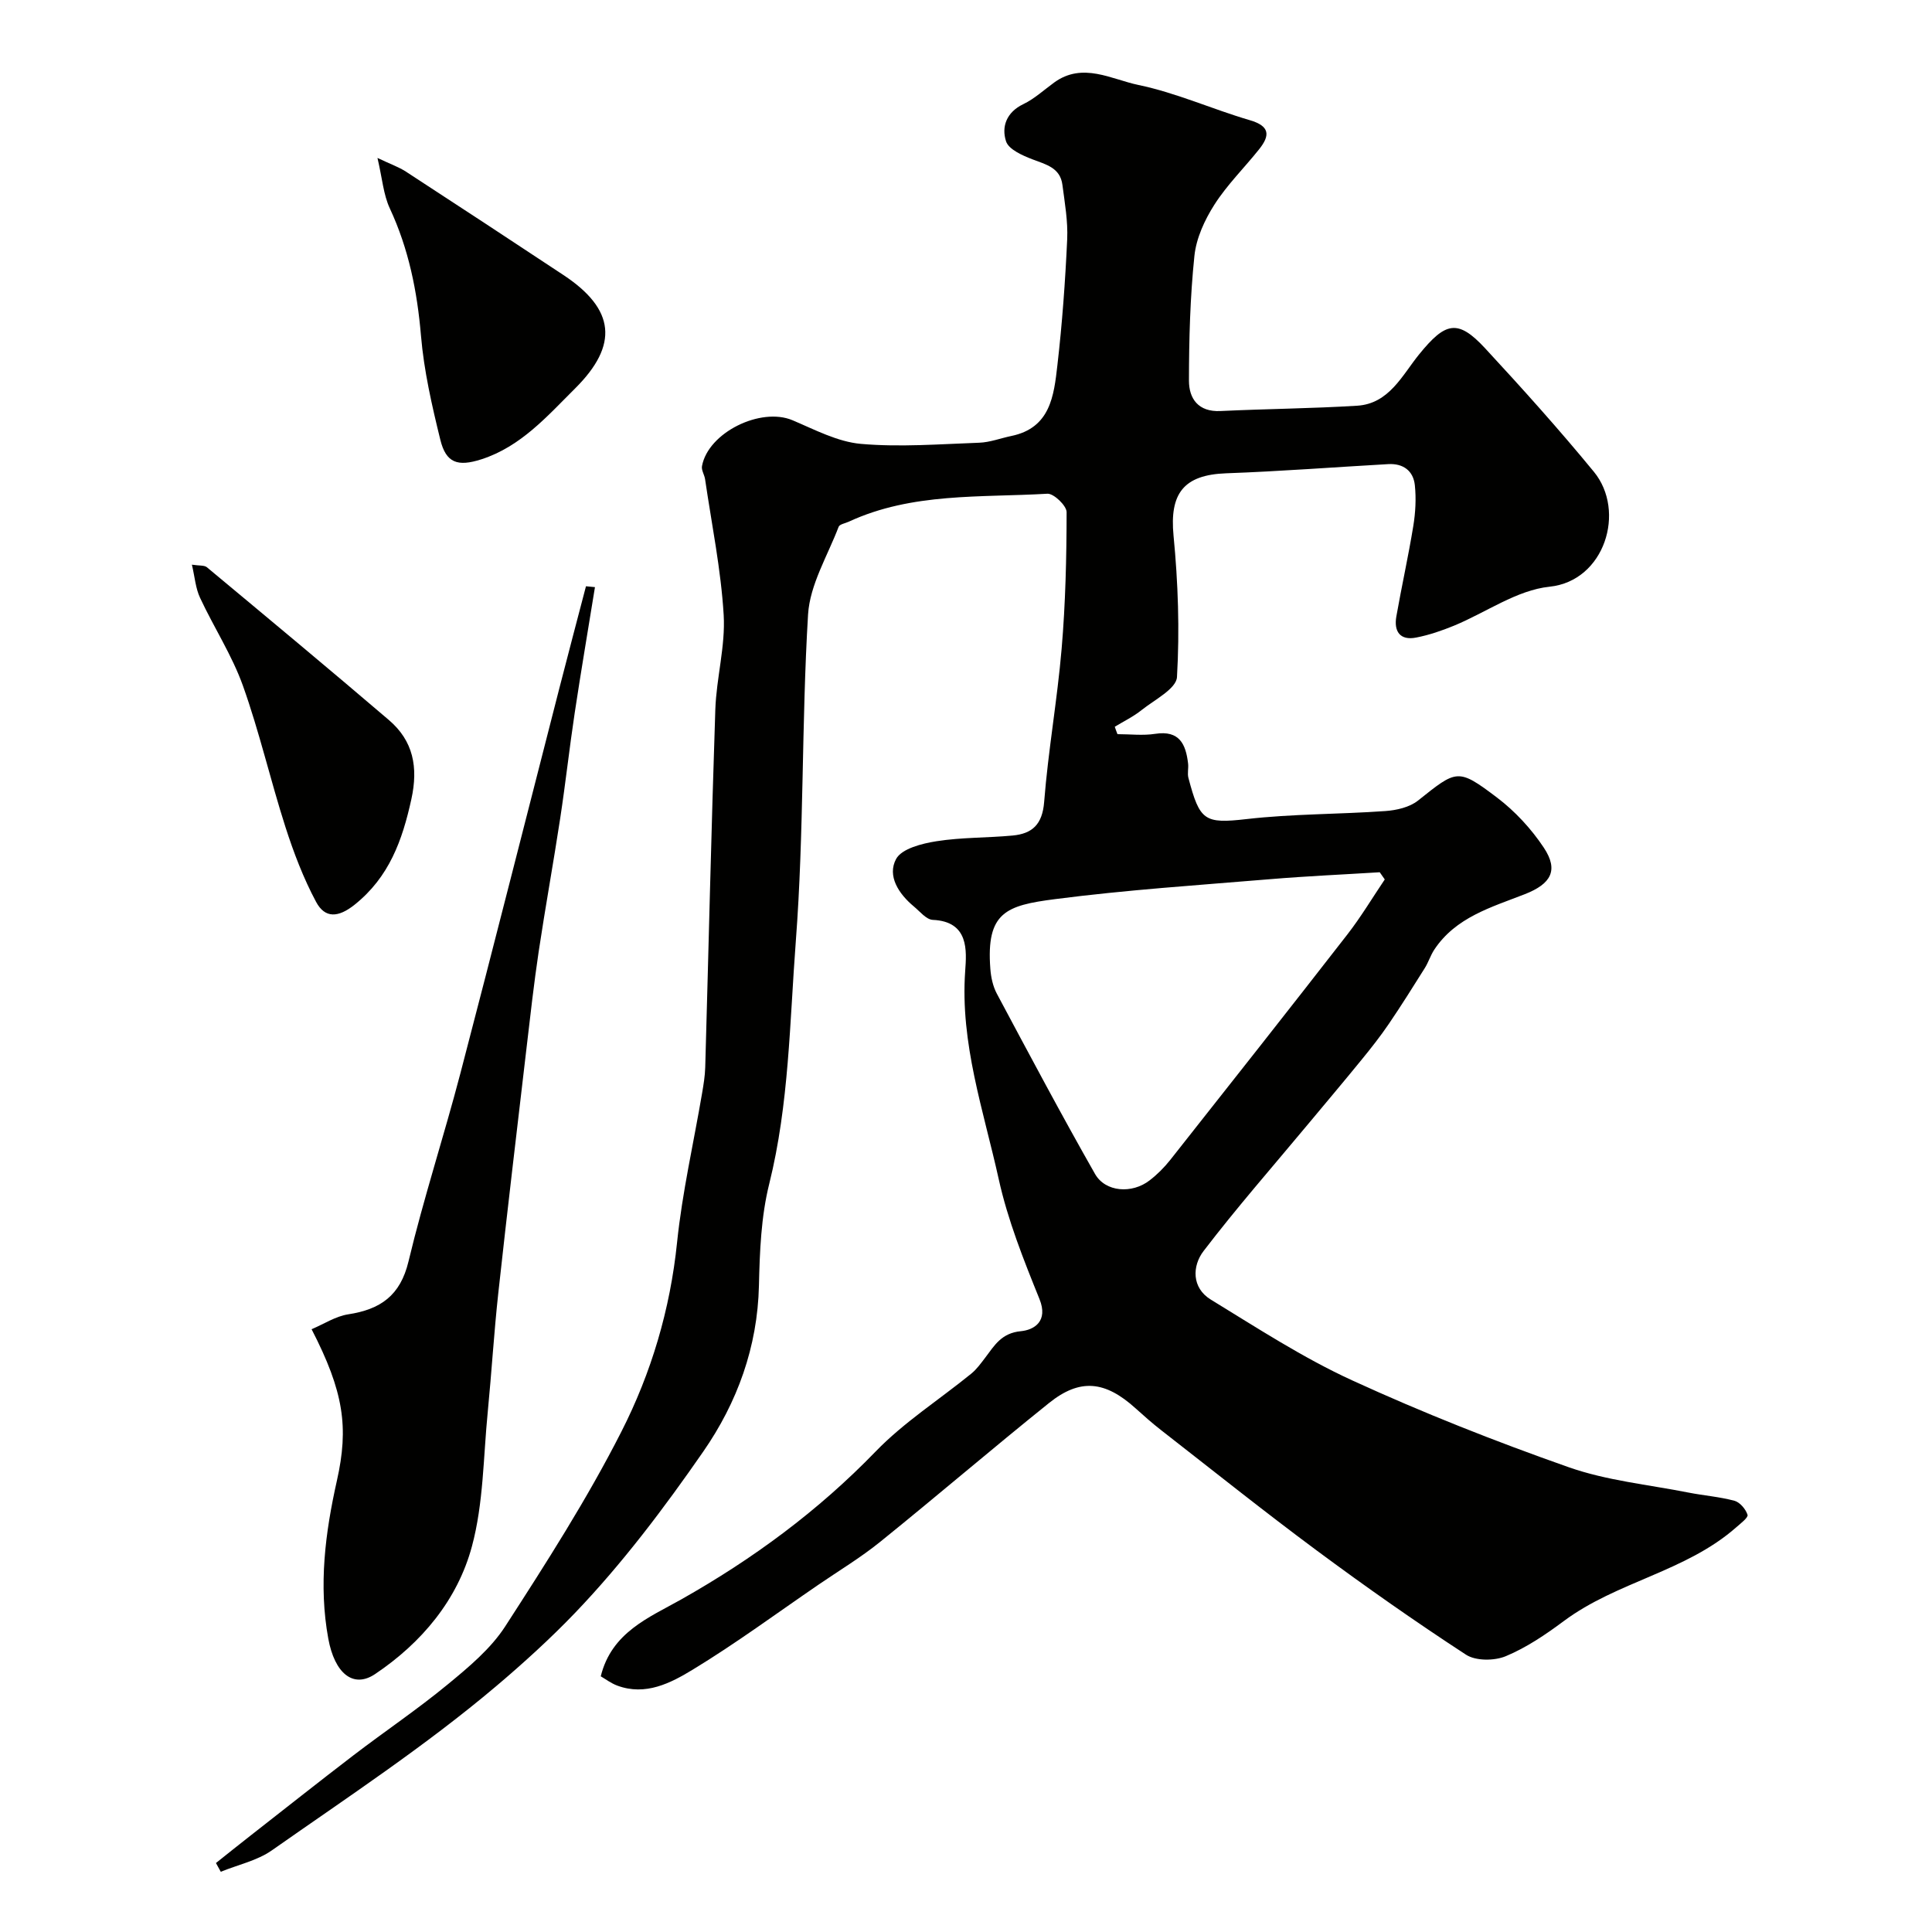
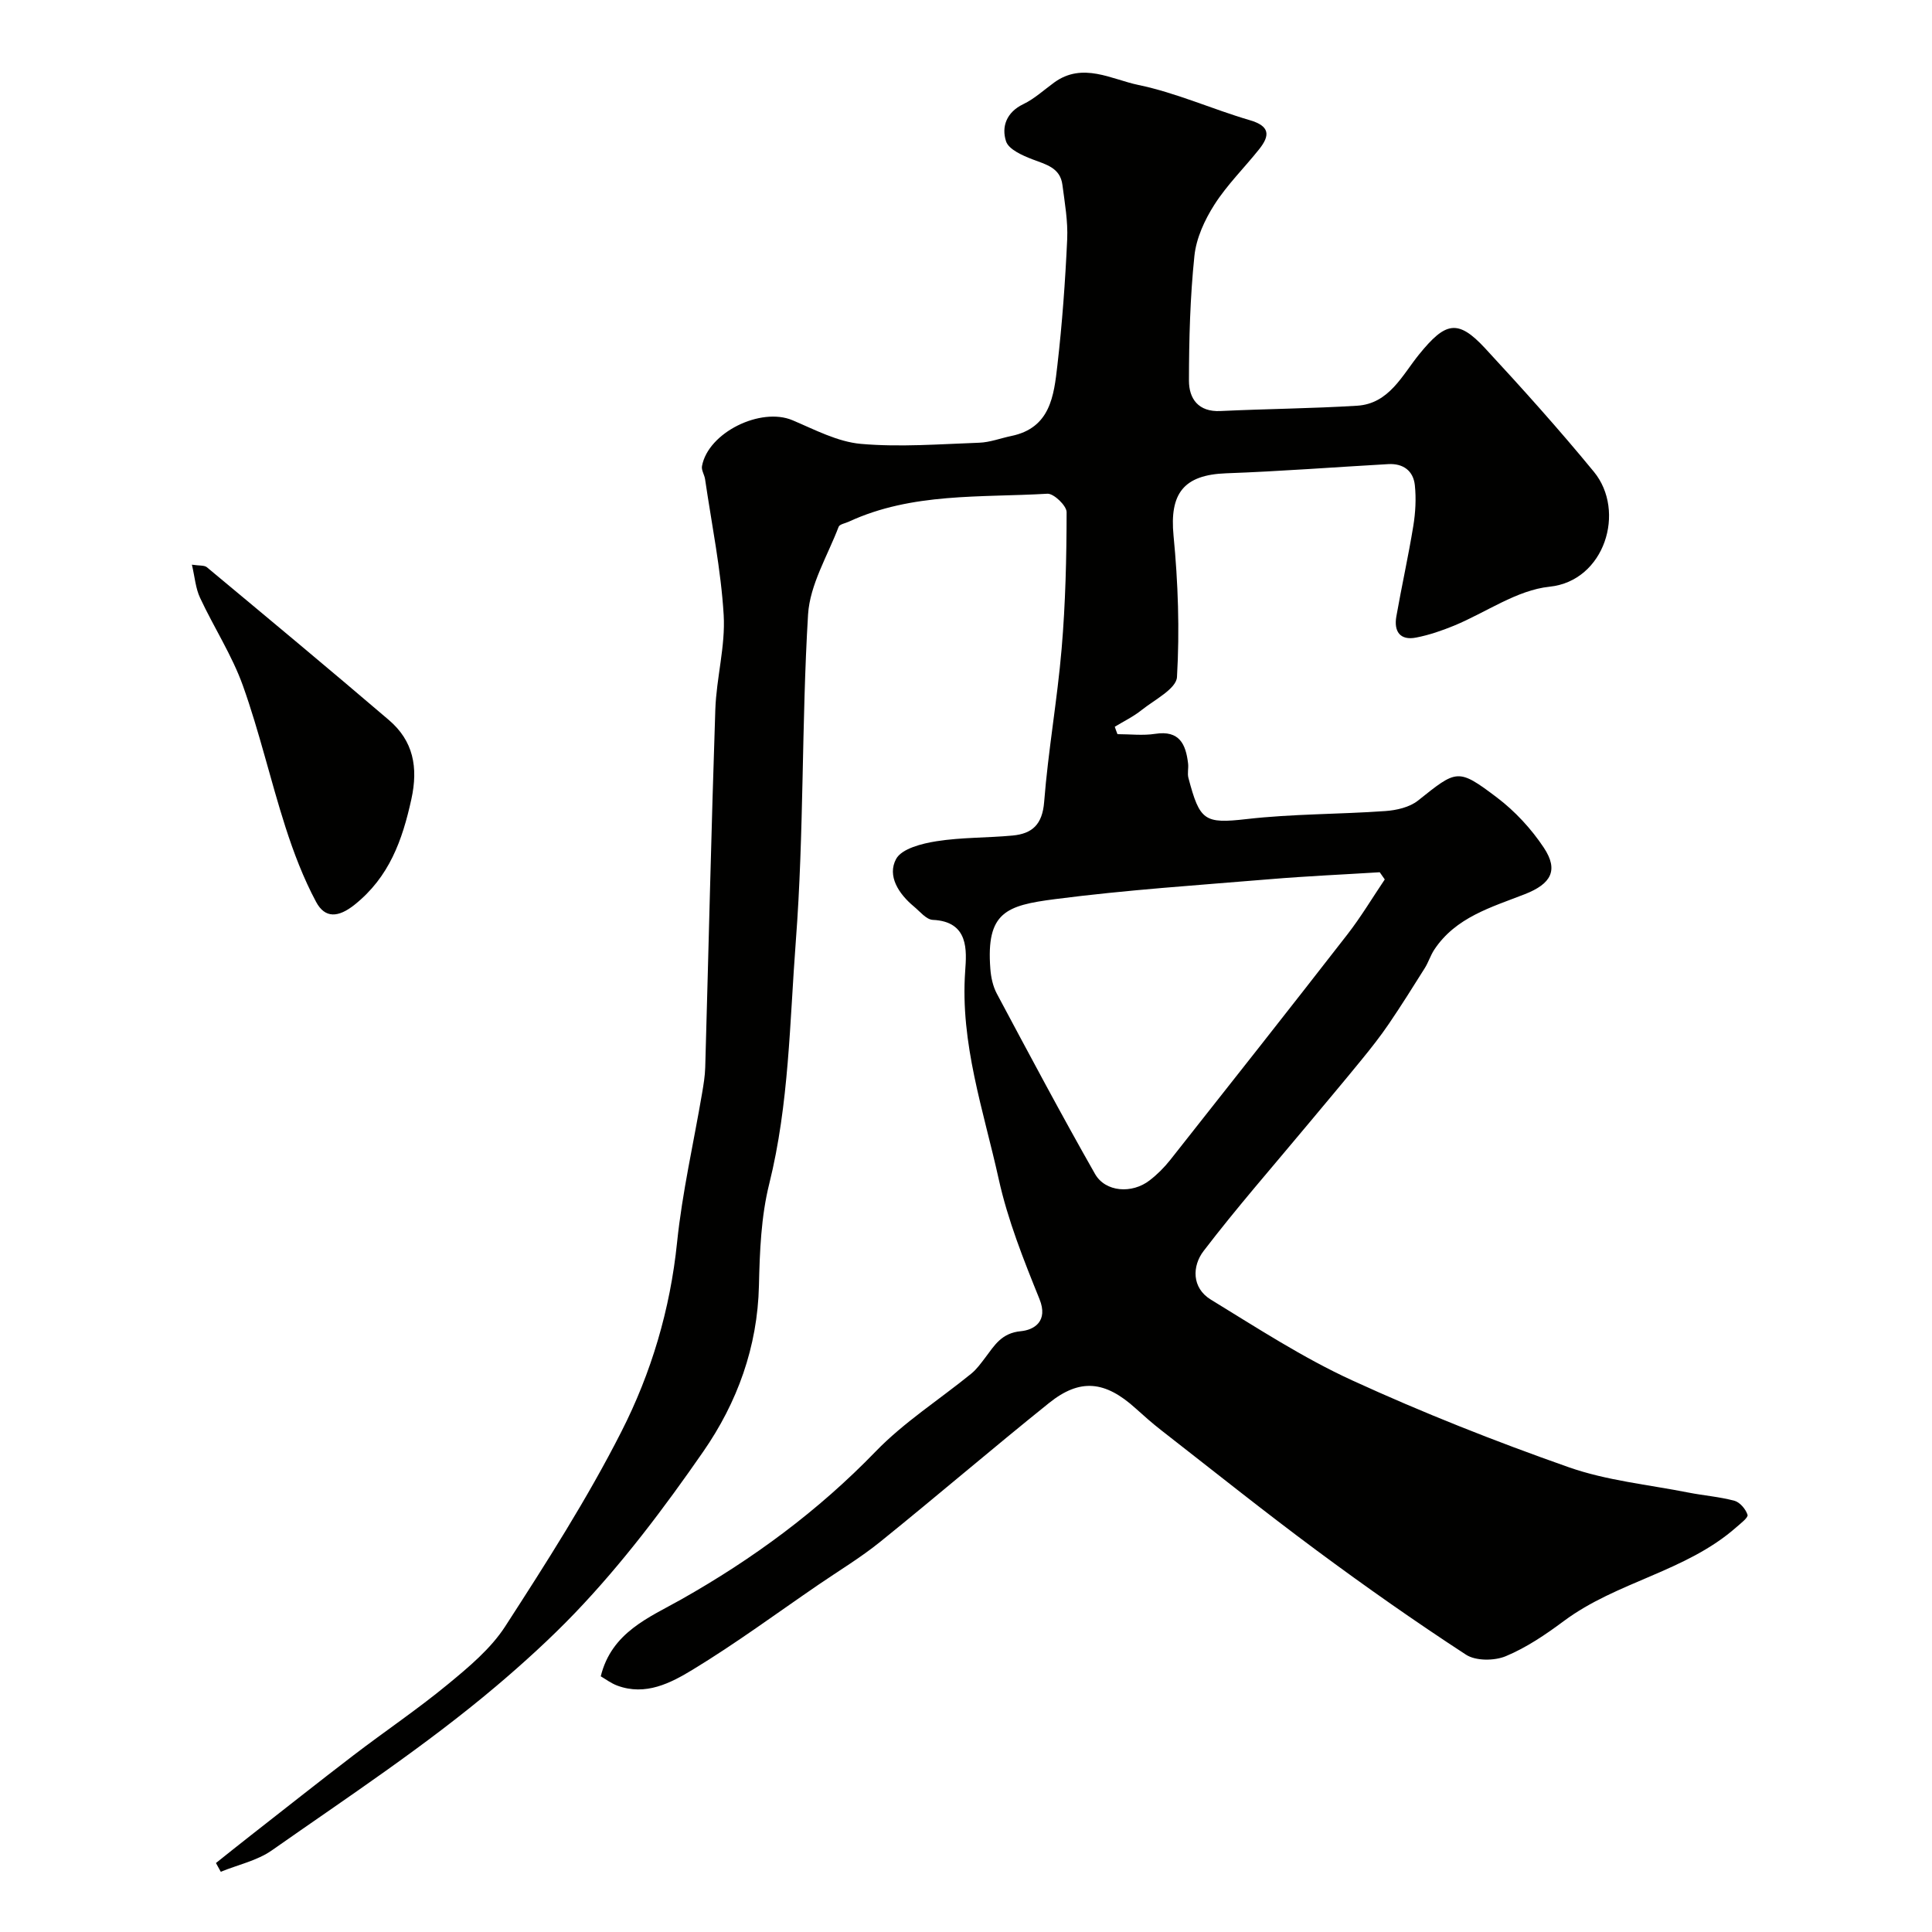
<svg xmlns="http://www.w3.org/2000/svg" enable-background="new 0 0 400 400" viewBox="0 0 400 400">
  <g fill="#010100">
    <path d="m231.36 152c2.61 0 5.28.33 7.83-.07 5.01-.77 6.32 2.15 6.79 6.14.12.99-.18 2.05.07 2.99 2.35 8.89 3.3 9.52 12.06 8.52 9.5-1.09 19.14-.98 28.7-1.66 2.32-.16 5.02-.78 6.76-2.16 8.06-6.42 8.23-6.79 16.36-.64 3.74 2.83 7.11 6.48 9.7 10.38 3.11 4.69 1.5 7.5-3.93 9.63-6.93 2.71-14.32 4.77-18.77 11.52-.77 1.18-1.19 2.58-1.94 3.78-2.43 3.87-4.86 7.75-7.43 11.53-1.74 2.56-3.66 5-5.62 7.4-3.67 4.51-7.43 8.95-11.15 13.42-7.25 8.71-14.73 17.24-21.61 26.24-2.37 3.1-2.47 7.62 1.51 10.05 9.57 5.85 19.06 12.04 29.22 16.7 14.63 6.71 29.66 12.65 44.84 17.99 7.89 2.78 16.48 3.61 24.77 5.25 3.19.63 6.46.87 9.58 1.71 1.14.31 2.34 1.74 2.71 2.91.18.56-1.44 1.79-2.35 2.59-10.42 9.18-24.71 11.22-35.7 19.41-3.75 2.79-7.73 5.49-12.01 7.27-2.36.98-6.22 1-8.24-.32-10.52-6.86-20.81-14.09-30.9-21.57-10.91-8.09-21.53-16.59-32.25-24.94-1.81-1.41-3.53-2.94-5.24-4.48-6.31-5.71-11.5-6.27-17.92-1.12-11.77 9.45-23.24 19.29-34.99 28.77-4.05 3.27-8.55 5.97-12.85 8.92-8.62 5.9-17.04 12.12-25.95 17.53-4.56 2.77-9.75 5.47-15.6 3.3-1.32-.49-2.48-1.38-3.43-1.93 2.25-9.14 10.02-12.17 16.67-15.92 14.85-8.39 28.33-18.31 40.24-30.62 5.87-6.07 13.19-10.74 19.8-16.12 1.13-.92 2.02-2.17 2.92-3.35 1.91-2.53 3.35-5.06 7.34-5.44 2.75-.26 5.73-2.05 3.86-6.66-3.28-8.11-6.57-16.35-8.44-24.84-3.13-14.17-8-28.08-6.94-43.04.3-4.23.81-10.28-6.7-10.62-1.36-.06-2.68-1.75-3.94-2.79-3.13-2.6-5.55-6.32-3.66-9.82 1.16-2.14 5.35-3.2 8.35-3.67 5.19-.82 10.51-.69 15.76-1.18 4.08-.38 6.17-2.29 6.54-6.95.83-10.61 2.72-21.13 3.62-31.73.8-9.39 1.02-18.85 1.03-28.28 0-1.33-2.66-3.88-3.97-3.81-13.85.82-28.02-.28-41.13 5.79-.73.34-1.89.52-2.1 1.06-2.29 6.01-5.95 11.98-6.33 18.15-1.36 22.49-.82 45.11-2.53 67.57-1.28 16.78-1.39 33.76-5.51 50.32-1.69 6.78-1.97 14.01-2.13 21.06-.29 12.72-4.5 24.22-11.51 34.34-8.1 11.69-16.76 23.19-26.57 33.43-5.08 5.3-10.76 10.46-16.34 15.18-14.61 12.35-30.72 22.96-46.43 33.98-3.06 2.14-7.03 2.98-10.57 4.43-.33-.6-.67-1.2-1-1.81 2.36-1.88 4.71-3.77 7.08-5.62 7.14-5.58 14.24-11.21 21.44-16.72 6.46-4.94 13.22-9.49 19.49-14.66 4.33-3.57 8.87-7.35 11.87-11.98 8.5-13.15 16.98-26.4 24.06-40.33 6.19-12.16 10.11-25.32 11.53-39.18 1.07-10.37 3.43-20.6 5.18-30.89.3-1.77.6-3.57.65-5.36.7-24.69 1.26-49.39 2.09-74.08.22-6.54 2.11-13.11 1.73-19.57-.56-9.41-2.48-18.75-3.85-28.11-.13-.92-.8-1.88-.64-2.72 1.27-6.95 12.16-12.28 18.75-9.49 4.61 1.95 9.32 4.46 14.15 4.89 8.1.71 16.33.05 24.5-.24 2.22-.08 4.41-.93 6.62-1.39 8.12-1.66 8.84-8.35 9.56-14.64 1-8.66 1.63-17.38 2.03-26.09.17-3.74-.5-7.53-.99-11.28-.46-3.57-3.45-4.21-6.25-5.29-2.05-.79-4.88-2.04-5.42-3.71-.98-3 .07-6.02 3.58-7.7 2.31-1.11 4.28-2.95 6.39-4.48 5.9-4.28 11.85-.65 17.43.51 7.86 1.63 15.34 5.03 23.09 7.3 4.14 1.21 4.2 3.14 1.92 6-3.07 3.85-6.64 7.36-9.27 11.48-2.02 3.16-3.76 6.94-4.14 10.61-.89 8.56-1.12 17.21-1.13 25.83 0 3.73 1.94 6.51 6.52 6.29 9.43-.45 18.88-.52 28.3-1.1 6.63-.41 9.35-6.35 12.84-10.64 5.41-6.65 7.96-7.4 13.64-1.27 7.72 8.34 15.33 16.81 22.54 25.59 6.68 8.14 2.26 22.6-9.17 23.79-6.79.7-13.16 5.33-19.77 8.06-2.53 1.04-5.18 1.95-7.86 2.47-3.35.66-4.65-1.29-4.1-4.38 1.1-6.25 2.49-12.46 3.51-18.73.45-2.76.61-5.65.32-8.42-.31-3-2.42-4.55-5.49-4.38-11.19.63-22.37 1.5-33.57 1.9-8.81.32-11.75 4.17-10.9 12.93.94 9.7 1.28 19.54.71 29.26-.14 2.43-4.67 4.71-7.35 6.85-1.68 1.35-3.67 2.3-5.53 3.44.15.47.36 1 .56 1.53zm55.34 30.08c-.35-.5-.69-1-1.04-1.49-7.54.47-15.1.8-22.63 1.43-14.89 1.24-29.82 2.22-44.63 4.14-10.06 1.3-14.26 2.7-13.36 14.42.13 1.75.53 3.63 1.35 5.16 6.67 12.49 13.32 25 20.32 37.31 2.15 3.78 7.67 4.16 11.31 1.33 1.57-1.21 3.02-2.66 4.25-4.21 12.27-15.53 24.54-31.07 36.68-46.69 2.82-3.63 5.18-7.59 7.75-11.4z" />
-     <path d="m123.18 121.56c-1.4 8.67-2.88 17.33-4.19 26.02-1.1 7.28-1.9 14.6-3.01 21.87-1.4 9.2-3.07 18.35-4.45 27.55-.99 6.64-1.74 13.32-2.52 19.99-1.98 16.93-4 33.85-5.85 50.79-.89 8.17-1.38 16.39-2.18 24.58-.92 9.3-.87 18.88-3.27 27.79-2.99 11.11-10.41 19.97-20.04 26.44-4.58 3.08-8.4-.21-9.7-7.32-2.03-11.07-.64-21.92 1.78-32.71 2.48-11.05 1.44-18.4-5.24-31.36 2.56-1.08 4.97-2.68 7.57-3.08 6.66-1.02 10.8-3.85 12.5-10.97 3.13-13.08 7.33-25.91 10.74-38.93 6.96-26.59 13.68-53.23 20.52-79.85 1.8-7 3.65-14 5.48-20.99.63.05 1.24.11 1.86.18z" />
-     <path d="m78.15 32.7c2.78 1.32 4.44 1.89 5.87 2.82 10.91 7.1 21.78 14.24 32.63 21.42 10.71 7.08 11.47 14.47 2.43 23.47-5.8 5.77-11.23 12.04-19.4 14.68-4.93 1.59-7.34.77-8.52-4.06-1.74-7.08-3.39-14.28-4-21.52-.78-9.2-2.54-17.96-6.45-26.36-1.33-2.85-1.56-6.2-2.56-10.45z" />
+     <path d="m78.15 32.7z" />
    <path d="m39.73 116.91c1.56.24 2.57.09 3.1.53 12.6 10.49 25.22 20.98 37.68 31.63 5.06 4.32 6.11 9.77 4.66 16.39-1.87 8.52-4.59 16.12-11.74 21.84-3.39 2.71-6.14 2.87-7.98-.56-2.63-4.91-4.65-10.22-6.36-15.54-3.11-9.69-5.38-19.67-8.8-29.24-2.26-6.31-6.02-12.07-8.87-18.19-.93-1.97-1.08-4.27-1.69-6.86z" />
  </g>
</svg>